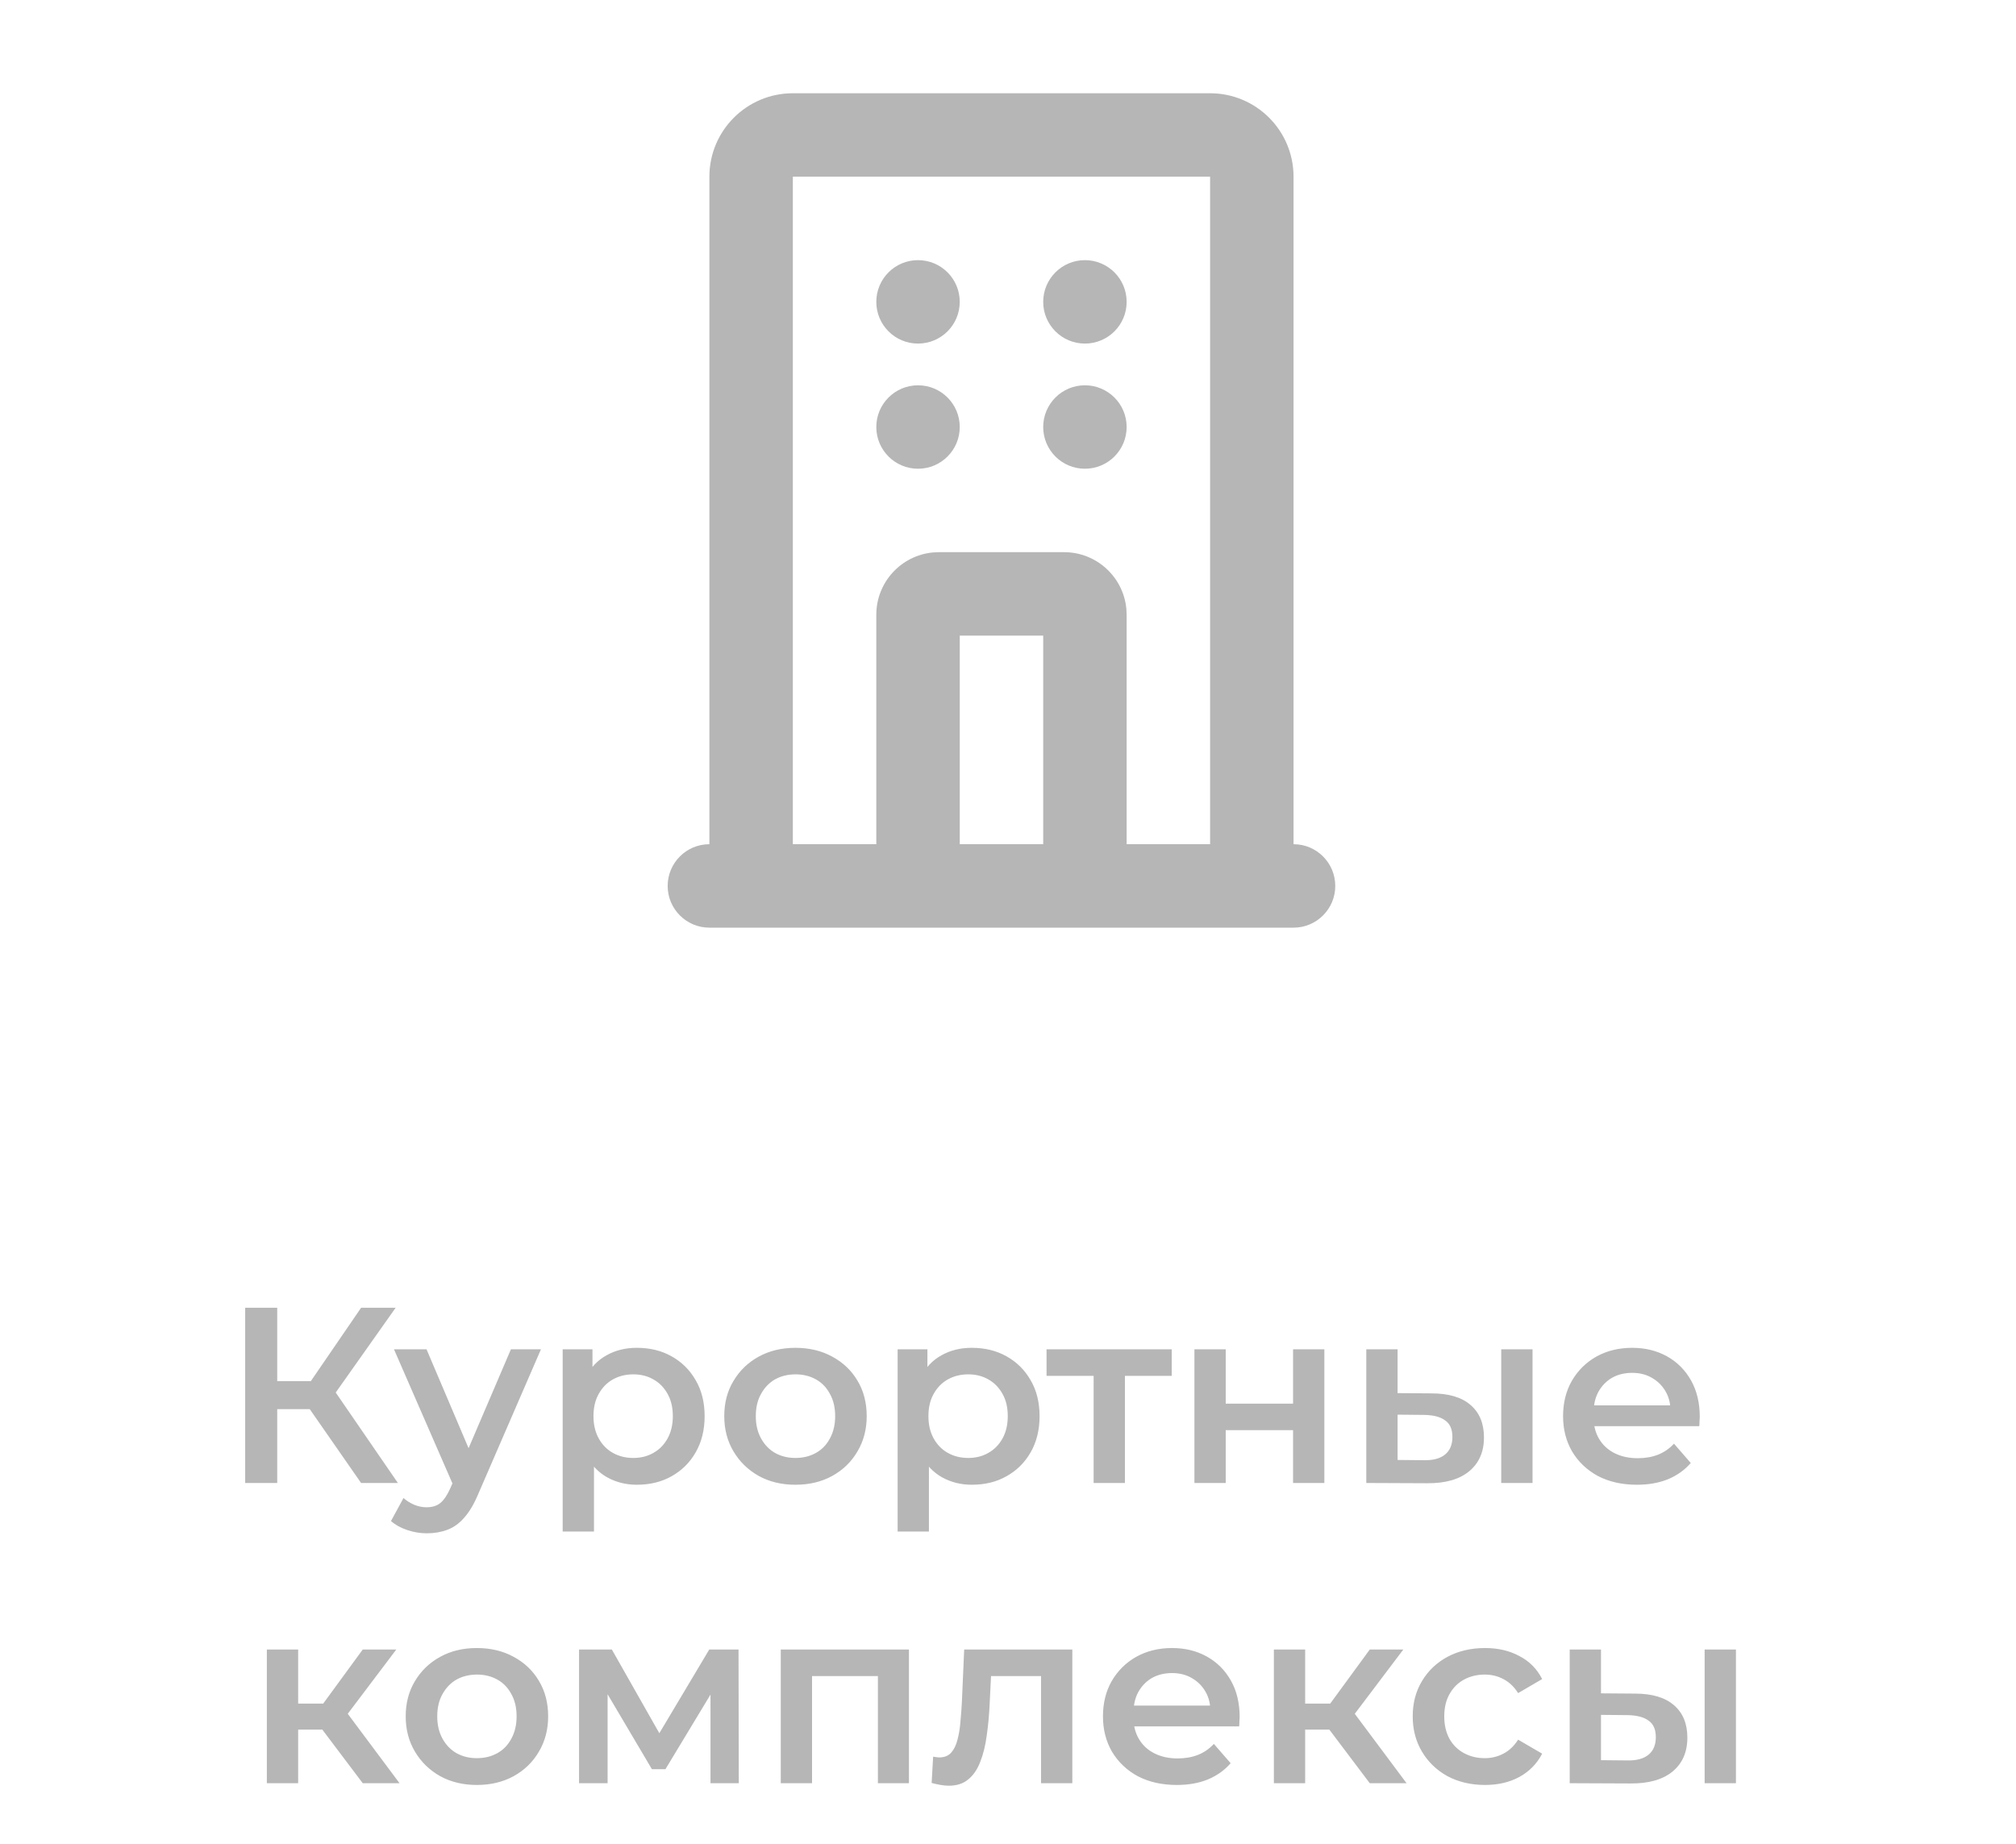
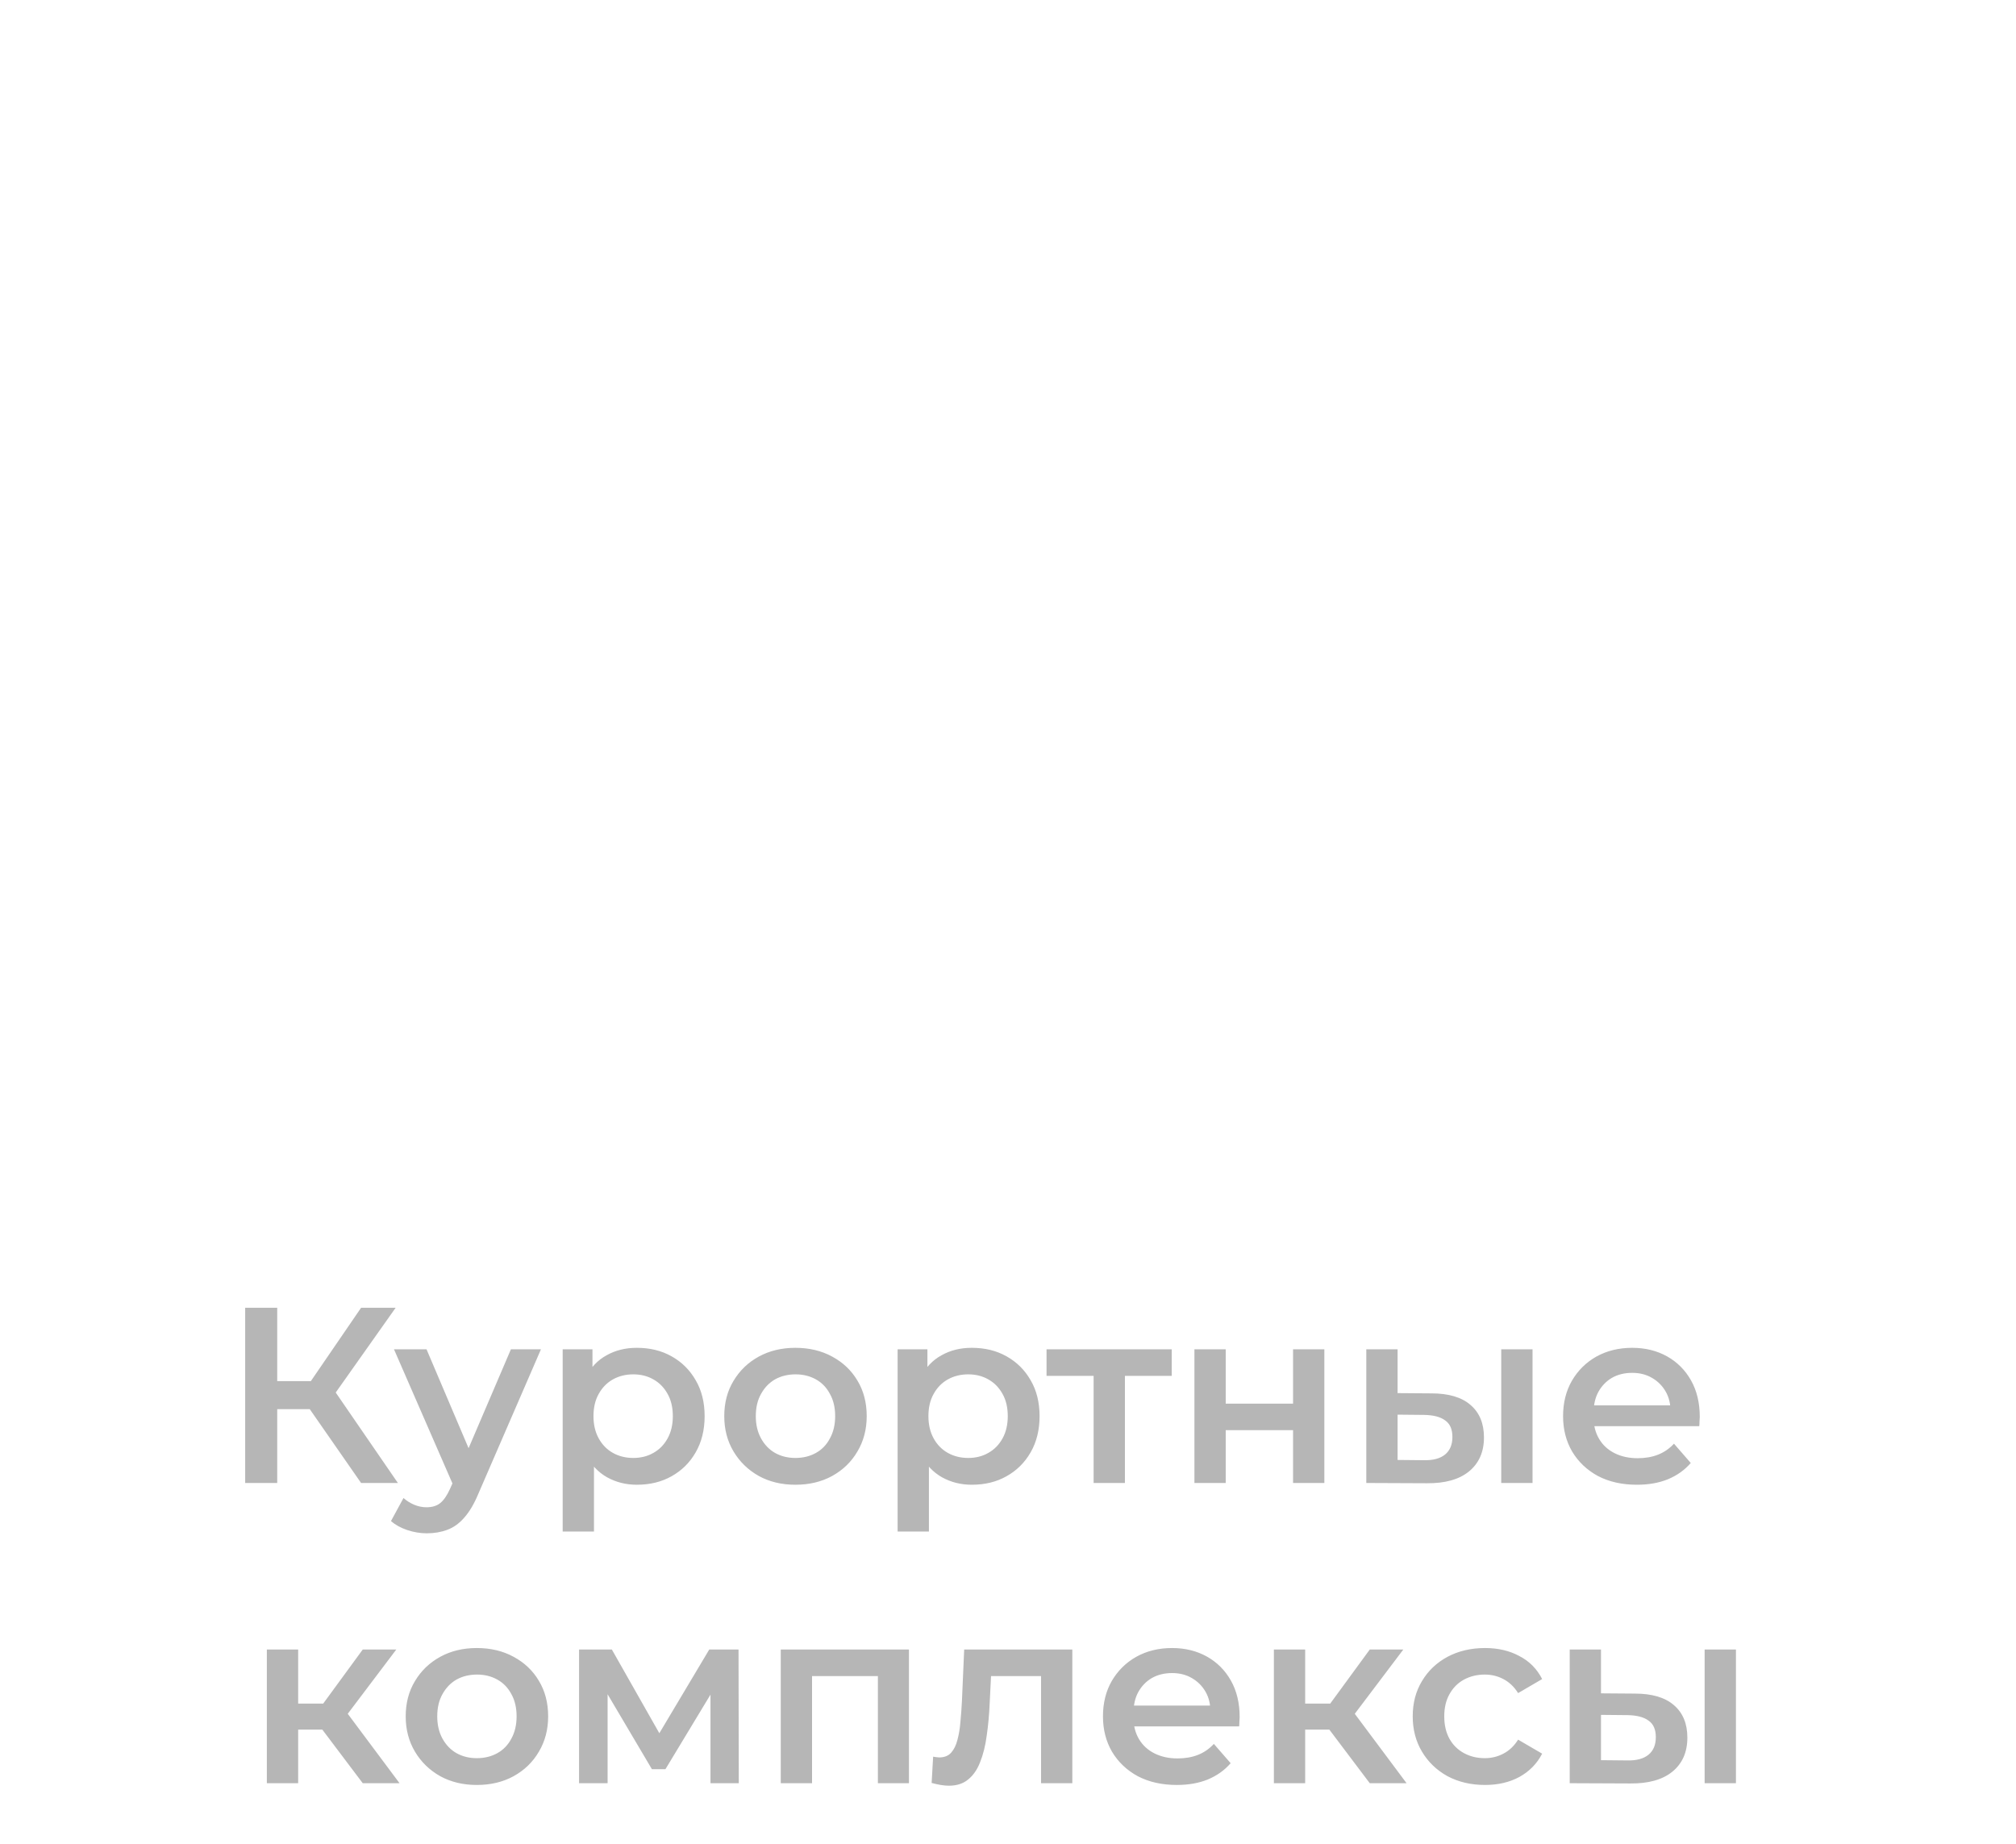
<svg xmlns="http://www.w3.org/2000/svg" width="141" height="129" viewBox="0 0 141 129" fill="none">
  <g clip-path="url(#clip0_3956_20038)">
-     <path d="M84.635 6.523C87.858 6.523 90.471 9.137 90.471 12.36V59.052C92.083 59.052 93.389 60.359 93.389 61.971C93.389 63.582 92.083 64.889 90.471 64.889H49.615C48.004 64.889 46.697 63.582 46.697 61.971C46.697 60.359 48.004 59.052 49.615 59.052V12.36C49.615 9.137 52.229 6.523 55.452 6.523H84.635ZM84.635 12.36H55.452V59.052H61.289V43.002C61.289 40.727 63.025 38.856 65.244 38.644L65.666 38.624H74.421C76.696 38.624 78.566 40.361 78.778 42.58L78.798 43.002V59.052H84.635V12.36ZM72.962 44.461H67.125V59.052H72.962V44.461ZM64.207 26.951C65.819 26.951 67.125 28.258 67.125 29.87C67.125 31.481 65.819 32.788 64.207 32.788C62.595 32.788 61.289 31.481 61.289 29.87C61.289 28.258 62.595 26.951 64.207 26.951ZM75.88 26.951C77.492 26.951 78.798 28.258 78.798 29.87C78.798 31.481 77.492 32.788 75.88 32.788C74.268 32.788 72.962 31.481 72.962 29.87C72.962 28.258 74.268 26.951 75.88 26.951ZM64.207 18.197C65.819 18.197 67.125 19.503 67.125 21.115C67.125 22.727 65.819 24.033 64.207 24.033C62.595 24.033 61.289 22.727 61.289 21.115C61.289 19.503 62.595 18.197 64.207 18.197ZM75.88 18.197C77.492 18.197 78.798 19.503 78.798 21.115C78.798 22.727 77.492 24.033 75.88 24.033C74.268 24.033 72.962 22.727 72.962 21.115C72.962 19.503 74.268 18.197 75.88 18.197Z" fill="#B6B6B6" />
-   </g>
+     </g>
  <path d="M25.255 103.734L21.105 97.764L22.944 96.626L27.829 103.734H25.255ZM17.148 103.734V91.478H19.389V103.734H17.148ZM18.706 98.569V96.608H22.839V98.569H18.706ZM23.154 97.869L21.07 97.588L25.255 91.478H27.671L23.154 97.869ZM29.849 107.254C29.394 107.254 28.939 107.178 28.484 107.026C28.029 106.874 27.649 106.664 27.346 106.396L28.221 104.785C28.443 104.983 28.694 105.141 28.974 105.258C29.254 105.374 29.54 105.433 29.832 105.433C30.229 105.433 30.55 105.334 30.795 105.135C31.04 104.937 31.268 104.604 31.478 104.137L32.021 102.911L32.196 102.649L35.733 94.384H37.834L33.456 104.487C33.165 105.188 32.838 105.742 32.476 106.151C32.126 106.559 31.729 106.845 31.285 107.009C30.853 107.172 30.375 107.254 29.849 107.254ZM31.776 104.067L27.556 94.384H29.832L33.264 102.456L31.776 104.067ZM44.537 103.857C43.778 103.857 43.084 103.682 42.453 103.332C41.835 102.981 41.339 102.456 40.965 101.756C40.603 101.044 40.422 100.145 40.422 99.059C40.422 97.962 40.597 97.063 40.947 96.363C41.309 95.662 41.8 95.143 42.418 94.805C43.037 94.454 43.743 94.279 44.537 94.279C45.459 94.279 46.27 94.478 46.971 94.874C47.683 95.271 48.243 95.826 48.652 96.538C49.072 97.25 49.282 98.091 49.282 99.059C49.282 100.028 49.072 100.874 48.652 101.598C48.243 102.31 47.683 102.865 46.971 103.262C46.27 103.659 45.459 103.857 44.537 103.857ZM39.354 107.131V94.384H41.438V96.591L41.368 99.077L41.543 101.563V107.131H39.354ZM44.292 101.983C44.817 101.983 45.284 101.867 45.693 101.633C46.113 101.4 46.446 101.061 46.691 100.618C46.936 100.174 47.058 99.655 47.058 99.059C47.058 98.452 46.936 97.933 46.691 97.501C46.446 97.057 46.113 96.719 45.693 96.485C45.284 96.252 44.817 96.135 44.292 96.135C43.767 96.135 43.294 96.252 42.873 96.485C42.453 96.719 42.121 97.057 41.876 97.501C41.63 97.933 41.508 98.452 41.508 99.059C41.508 99.655 41.63 100.174 41.876 100.618C42.121 101.061 42.453 101.4 42.873 101.633C43.294 101.867 43.767 101.983 44.292 101.983ZM55.628 103.857C54.67 103.857 53.818 103.653 53.071 103.244C52.324 102.824 51.735 102.252 51.303 101.528C50.871 100.804 50.655 99.981 50.655 99.059C50.655 98.126 50.871 97.302 51.303 96.591C51.735 95.867 52.324 95.301 53.071 94.892C53.818 94.484 54.67 94.279 55.628 94.279C56.596 94.279 57.455 94.484 58.202 94.892C58.96 95.301 59.55 95.861 59.97 96.573C60.402 97.285 60.618 98.114 60.618 99.059C60.618 99.981 60.402 100.804 59.97 101.528C59.55 102.252 58.96 102.824 58.202 103.244C57.455 103.653 56.596 103.857 55.628 103.857ZM55.628 101.983C56.165 101.983 56.643 101.867 57.063 101.633C57.484 101.4 57.81 101.061 58.044 100.618C58.289 100.174 58.412 99.655 58.412 99.059C58.412 98.452 58.289 97.933 58.044 97.501C57.81 97.057 57.484 96.719 57.063 96.485C56.643 96.252 56.17 96.135 55.645 96.135C55.108 96.135 54.63 96.252 54.209 96.485C53.801 96.719 53.474 97.057 53.229 97.501C52.984 97.933 52.861 98.452 52.861 99.059C52.861 99.655 52.984 100.174 53.229 100.618C53.474 101.061 53.801 101.4 54.209 101.633C54.63 101.867 55.102 101.983 55.628 101.983ZM67.963 103.857C67.204 103.857 66.51 103.682 65.879 103.332C65.26 102.981 64.764 102.456 64.391 101.756C64.029 101.044 63.848 100.145 63.848 99.059C63.848 97.962 64.023 97.063 64.373 96.363C64.735 95.662 65.225 95.143 65.844 94.805C66.463 94.454 67.169 94.279 67.963 94.279C68.885 94.279 69.696 94.478 70.397 94.874C71.109 95.271 71.669 95.826 72.078 96.538C72.498 97.25 72.708 98.091 72.708 99.059C72.708 100.028 72.498 100.874 72.078 101.598C71.669 102.31 71.109 102.865 70.397 103.262C69.696 103.659 68.885 103.857 67.963 103.857ZM62.78 107.131V94.384H64.864V96.591L64.794 99.077L64.969 101.563V107.131H62.78ZM67.718 101.983C68.243 101.983 68.71 101.867 69.118 101.633C69.539 101.4 69.871 101.061 70.117 100.618C70.362 100.174 70.484 99.655 70.484 99.059C70.484 98.452 70.362 97.933 70.117 97.501C69.871 97.057 69.539 96.719 69.118 96.485C68.71 96.252 68.243 96.135 67.718 96.135C67.192 96.135 66.72 96.252 66.299 96.485C65.879 96.719 65.546 97.057 65.301 97.501C65.056 97.933 64.934 98.452 64.934 99.059C64.934 99.655 65.056 100.174 65.301 100.618C65.546 101.061 65.879 101.4 66.299 101.633C66.72 101.867 67.192 101.983 67.718 101.983ZM76.488 103.734V95.715L76.996 96.24H73.196V94.384H81.951V96.24H78.169L78.677 95.715V103.734H76.488ZM83.538 103.734V94.384H85.727V98.184H90.437V94.384H92.626V103.734H90.437V100.04H85.727V103.734H83.538ZM104.997 103.734V94.384H107.186V103.734H104.997ZM100.112 97.466C101.314 97.466 102.225 97.734 102.843 98.271C103.474 98.808 103.789 99.567 103.789 100.548C103.789 101.563 103.439 102.357 102.738 102.929C102.049 103.489 101.069 103.764 99.796 103.752L95.559 103.734V94.384H97.748V97.448L100.112 97.466ZM99.604 102.141C100.246 102.153 100.736 102.018 101.075 101.738C101.413 101.458 101.582 101.05 101.582 100.513C101.582 99.976 101.413 99.59 101.075 99.357C100.748 99.112 100.258 98.983 99.604 98.972L97.748 98.954V102.123L99.604 102.141ZM114.488 103.857C113.449 103.857 112.538 103.653 111.756 103.244C110.986 102.824 110.385 102.252 109.953 101.528C109.532 100.804 109.322 99.981 109.322 99.059C109.322 98.126 109.527 97.302 109.935 96.591C110.355 95.867 110.927 95.301 111.651 94.892C112.386 94.484 113.221 94.279 114.155 94.279C115.065 94.279 115.877 94.478 116.589 94.874C117.301 95.271 117.861 95.832 118.27 96.555C118.678 97.279 118.883 98.131 118.883 99.112C118.883 99.205 118.877 99.31 118.865 99.427C118.865 99.544 118.859 99.655 118.848 99.76H111.056V98.306H117.692L116.834 98.762C116.846 98.225 116.735 97.752 116.501 97.343C116.268 96.935 115.947 96.614 115.538 96.38C115.141 96.147 114.68 96.03 114.155 96.03C113.618 96.03 113.145 96.147 112.737 96.38C112.34 96.614 112.025 96.941 111.791 97.361C111.569 97.769 111.458 98.254 111.458 98.814V99.164C111.458 99.725 111.587 100.221 111.844 100.653C112.1 101.085 112.462 101.417 112.929 101.651C113.396 101.884 113.933 102.001 114.54 102.001C115.065 102.001 115.538 101.919 115.958 101.756C116.379 101.592 116.752 101.336 117.079 100.985L118.252 102.334C117.832 102.824 117.301 103.203 116.659 103.472C116.028 103.729 115.305 103.857 114.488 103.857ZM25.37 124.734L21.991 120.252L23.777 119.149L27.944 124.734H25.37ZM18.664 124.734V115.384H20.853V124.734H18.664ZM20.205 120.987V119.166H23.374V120.987H20.205ZM23.987 120.322L21.938 120.077L25.37 115.384H27.716L23.987 120.322ZM33.347 124.857C32.39 124.857 31.538 124.653 30.791 124.244C30.044 123.824 29.454 123.252 29.023 122.528C28.591 121.804 28.375 120.981 28.375 120.059C28.375 119.125 28.591 118.303 29.023 117.59C29.454 116.867 30.044 116.301 30.791 115.892C31.538 115.483 32.39 115.279 33.347 115.279C34.316 115.279 35.174 115.483 35.921 115.892C36.68 116.301 37.27 116.861 37.69 117.573C38.122 118.285 38.338 119.114 38.338 120.059C38.338 120.981 38.122 121.804 37.69 122.528C37.27 123.252 36.68 123.824 35.921 124.244C35.174 124.653 34.316 124.857 33.347 124.857ZM33.347 122.983C33.884 122.983 34.363 122.867 34.783 122.633C35.203 122.4 35.53 122.061 35.764 121.618C36.009 121.174 36.131 120.655 36.131 120.059C36.131 119.452 36.009 118.933 35.764 118.501C35.53 118.057 35.203 117.719 34.783 117.485C34.363 117.252 33.89 117.135 33.365 117.135C32.828 117.135 32.349 117.252 31.929 117.485C31.52 117.719 31.194 118.057 30.948 118.501C30.703 118.933 30.581 119.452 30.581 120.059C30.581 120.655 30.703 121.174 30.948 121.618C31.194 122.061 31.52 122.4 31.929 122.633C32.349 122.867 32.822 122.983 33.347 122.983ZM40.5 124.734V115.384H42.794L46.558 122.02H45.648L49.605 115.384H51.653L51.671 124.734H49.692V117.731L50.042 117.958L46.541 123.754H45.595L42.076 117.801L42.496 117.696V124.734H40.5ZM54.607 124.734V115.384H63.572V124.734H61.4V116.732L61.908 117.24H56.288L56.795 116.732V124.734H54.607ZM65.159 124.717L65.264 122.878C65.346 122.89 65.422 122.902 65.492 122.913C65.562 122.925 65.626 122.931 65.684 122.931C66.046 122.931 66.326 122.82 66.525 122.598C66.723 122.376 66.869 122.079 66.963 121.705C67.067 121.32 67.138 120.894 67.173 120.427C67.219 119.948 67.254 119.47 67.278 118.991L67.435 115.384H74.999V124.734H72.811V116.645L73.319 117.24H68.871L69.344 116.627L69.221 119.096C69.186 119.925 69.116 120.695 69.011 121.408C68.918 122.108 68.766 122.721 68.556 123.246C68.357 123.771 68.077 124.18 67.715 124.472C67.365 124.764 66.916 124.909 66.367 124.909C66.192 124.909 65.999 124.892 65.789 124.857C65.591 124.822 65.381 124.775 65.159 124.717ZM82.307 124.857C81.268 124.857 80.358 124.653 79.575 124.244C78.805 123.824 78.204 123.252 77.772 122.528C77.352 121.804 77.142 120.981 77.142 120.059C77.142 119.125 77.346 118.303 77.754 117.59C78.175 116.867 78.747 116.301 79.47 115.892C80.206 115.483 81.04 115.279 81.974 115.279C82.885 115.279 83.696 115.478 84.408 115.875C85.12 116.271 85.68 116.832 86.089 117.555C86.498 118.279 86.702 119.131 86.702 120.112C86.702 120.205 86.696 120.31 86.684 120.427C86.684 120.544 86.678 120.655 86.667 120.76H78.875V119.306H85.511L84.653 119.762C84.665 119.225 84.554 118.752 84.32 118.343C84.087 117.935 83.766 117.614 83.358 117.38C82.961 117.147 82.499 117.03 81.974 117.03C81.437 117.03 80.965 117.147 80.556 117.38C80.159 117.614 79.844 117.941 79.61 118.361C79.389 118.769 79.278 119.254 79.278 119.814V120.164C79.278 120.725 79.406 121.221 79.663 121.653C79.92 122.085 80.282 122.417 80.749 122.651C81.216 122.884 81.752 123.001 82.359 123.001C82.885 123.001 83.358 122.919 83.778 122.756C84.198 122.592 84.572 122.336 84.898 121.985L86.072 123.334C85.651 123.824 85.12 124.203 84.478 124.472C83.848 124.729 83.124 124.857 82.307 124.857ZM95.802 124.734L92.422 120.252L94.209 119.149L98.376 124.734H95.802ZM89.096 124.734V115.384H91.284V124.734H89.096ZM90.636 120.987V119.166H93.806V120.987H90.636ZM94.419 120.322L92.37 120.077L95.802 115.384H98.148L94.419 120.322ZM103.867 124.857C102.886 124.857 102.011 124.653 101.24 124.244C100.481 123.824 99.886 123.252 99.454 122.528C99.022 121.804 98.806 120.981 98.806 120.059C98.806 119.125 99.022 118.303 99.454 117.59C99.886 116.867 100.481 116.301 101.24 115.892C102.011 115.483 102.886 115.279 103.867 115.279C104.777 115.279 105.577 115.466 106.265 115.84C106.966 116.201 107.497 116.738 107.859 117.45L106.178 118.431C105.898 117.987 105.553 117.661 105.145 117.45C104.748 117.24 104.316 117.135 103.849 117.135C103.312 117.135 102.828 117.252 102.396 117.485C101.964 117.719 101.625 118.057 101.38 118.501C101.135 118.933 101.012 119.452 101.012 120.059C101.012 120.666 101.135 121.192 101.38 121.635C101.625 122.067 101.964 122.4 102.396 122.633C102.828 122.867 103.312 122.983 103.849 122.983C104.316 122.983 104.748 122.878 105.145 122.668C105.553 122.458 105.898 122.131 106.178 121.688L107.859 122.668C107.497 123.369 106.966 123.911 106.265 124.297C105.577 124.67 104.777 124.857 103.867 124.857ZM119.223 124.734V115.384H121.412V124.734H119.223ZM114.338 118.466C115.541 118.466 116.451 118.734 117.07 119.271C117.7 119.808 118.015 120.567 118.015 121.548C118.015 122.563 117.665 123.357 116.965 123.929C116.276 124.489 115.295 124.764 114.023 124.752L109.786 124.734V115.384H111.974V118.448L114.338 118.466ZM113.83 123.141C114.472 123.153 114.963 123.018 115.301 122.738C115.64 122.458 115.809 122.05 115.809 121.513C115.809 120.976 115.64 120.59 115.301 120.357C114.974 120.112 114.484 119.983 113.83 119.972L111.974 119.954V123.123L113.83 123.141Z" fill="#B6B6B6" />
  <defs>
    <clipPath id="clip0_3956_20038">
      <rect width="70.038" height="70.038" fill="white" transform="translate(35.02 0.695)" />
    </clipPath>
  </defs>
</svg>